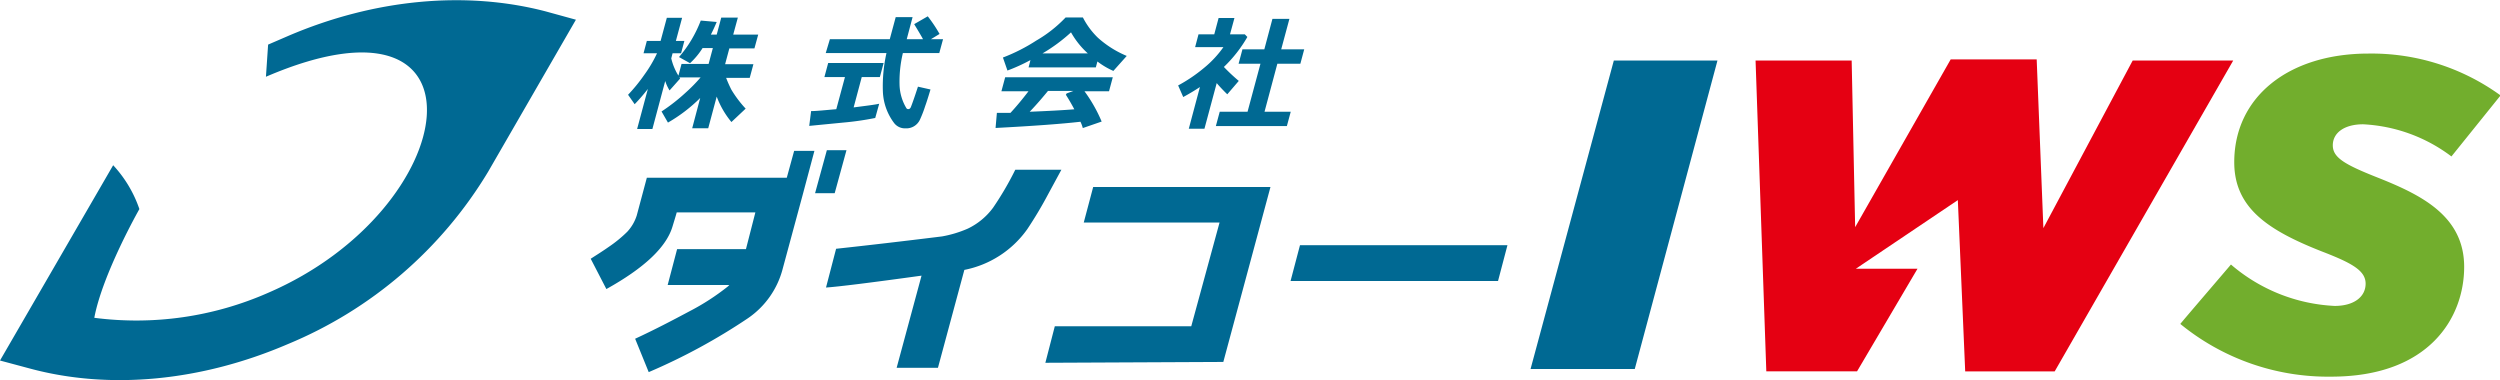
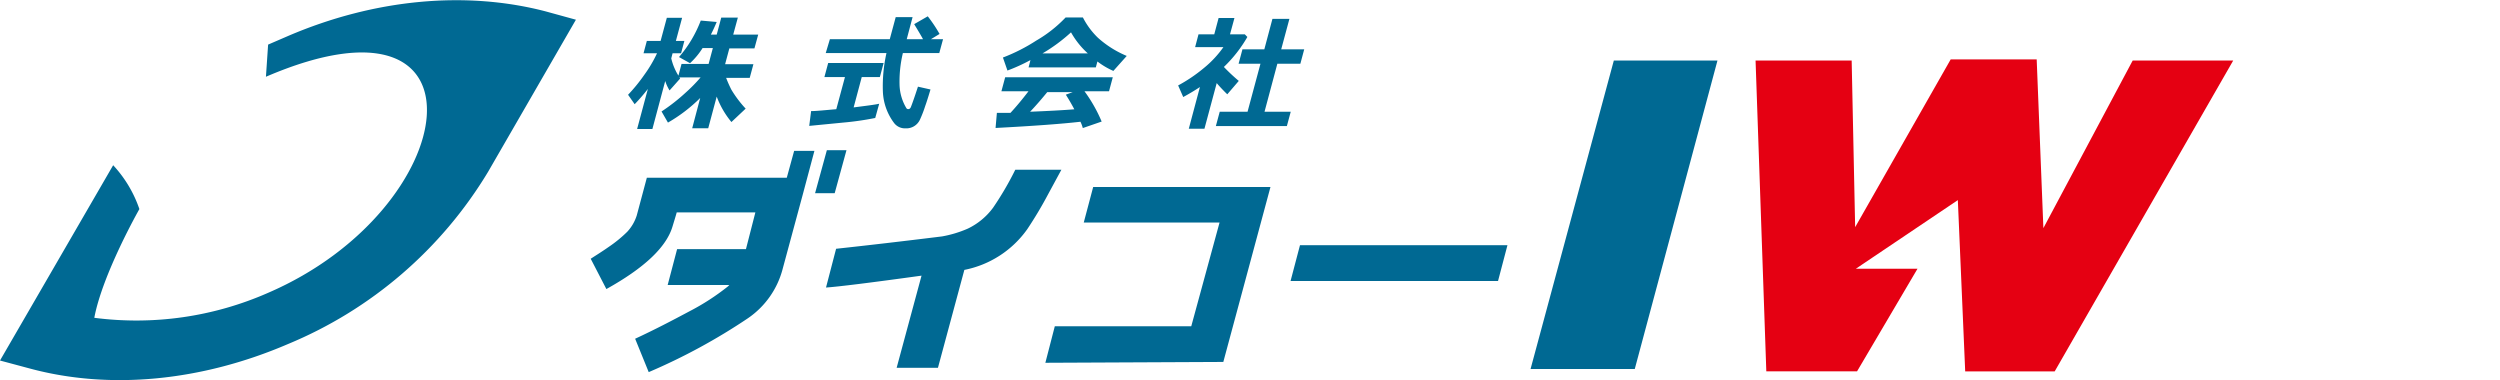
<svg xmlns="http://www.w3.org/2000/svg" viewBox="0 0 265.1 40.31">
  <defs>
    <style>.cls-1{fill:#006993}</style>
  </defs>
  <g id="レイヤー_2" data-name="レイヤー 2">
    <g id="消">
      <path class="cls-1" d="M171.13 6.42l-8.83 32.71h11.05l8.77-32.71h-10.99z" />
      <path fill="#e50012" d="M226.15 6.42l-9.47 17.77-.71-17.89h-9.12l-10.13 17.79-.37-17.67h-10.19l1.14 32.96h9.62l6.41-10.88h-6.54l10.82-7.28.78 18.16h9.49l18.93-32.96h-10.66z" />
-       <path d="M236.92 17.2c0 4.82 3.53 7.19 9.23 9.44 3.25 1.25 4.7 2.05 4.7 3.44s-1.23 2.36-3.28 2.36a18.17 18.17 0 01-11-4.39c-.34.41-5 5.83-5.37 6.3a24.72 24.72 0 0016 5.59c10.41 0 14.1-6.27 14.1-11.64s-4.5-7.61-9.1-9.44c-3.57-1.41-4.83-2.14-4.83-3.45s1.2-2.23 3.22-2.23a16.91 16.91 0 019.36 3.41l5.21-6.47a23.28 23.28 0 00-14-4.44c-8.52 0-14.24 4.63-14.24 11.52z" fill="#72ae2d" />
-       <path class="cls-1" d="M68.7 9.43a19.33 19.33 0 01-1.4 1.62l-.7-1a17.87 17.87 0 001.74-2.14 13.55 13.55 0 001.33-2.26h-1.43l.35-1.31h1.46l.66-2.45h1.62l-.66 2.45h.9l-.35 1.31h-.9l-.14.54a6.07 6.07 0 00.76 1.83l.33-1.24h2.87l.45-1.68H74.5a7.82 7.82 0 01-1.33 1.6L72 6.05a12.72 12.72 0 001.31-1.81 13.16 13.16 0 001-2.06l1.69.15c-.2.47-.4.92-.62 1.34H76l.48-1.8h1.76l-.49 1.8h2.65L80 5.13h-2.66l-.45 1.68h3l-.39 1.45H77a12.7 12.7 0 00.56 1.26 12.08 12.08 0 001.51 2l-1.51 1.42a9.28 9.28 0 01-1.56-2.7l-.9 3.36h-1.7l.85-3.21A16.65 16.65 0 0170.83 13l-.68-1.18a19.8 19.8 0 002.56-2 16.83 16.83 0 001.58-1.61h-2.24l.07.12L71 9.59a4.59 4.59 0 01-.46-1l-1.36 5.09h-1.62zM93.23 11l-.42 1.51a31 31 0 01-3.41.49l-3.59.35.2-1.57c.58 0 1.47-.1 2.67-.2l.92-3.41h-2.18l.4-1.49h5.88l-.4 1.49h-1.92l-.86 3.22c1.39-.18 2.29-.29 2.71-.39zm6.37-5.37h-3.86a13 13 0 00-.35 3.43 5.09 5.09 0 00.73 2.42.22.22 0 00.19.09q.21 0 .3-.27c.13-.33.37-1 .73-2.11l1.33.3c-.3 1-.48 1.54-.56 1.75a12.49 12.49 0 01-.56 1.45 1.59 1.59 0 01-1.53.92 1.45 1.45 0 01-1.19-.54 5.92 5.92 0 01-1.21-3.38A16.15 16.15 0 0194 5.63h-6.44L88 4.16h6.35l.63-2.34h1.79l-.62 2.34h1.73c-.21-.39-.53-.92-.94-1.6l1.44-.83a15.08 15.08 0 011.25 1.87l-.92.56H100zm14.97 7.28c-2 .23-5 .45-9 .66l.14-1.6h1.44c.63-.68 1.27-1.45 1.91-2.29h-2.87l.4-1.49H118l-.4 1.49H115a15.66 15.66 0 011.82 3.21l-2 .69a3.43 3.43 0 00-.25-.67zm1.63-5.76h-7.13l.2-.78a19 19 0 01-2.44 1.11l-.48-1.38a18.78 18.78 0 003.54-1.8A13.76 13.76 0 00113 1.85h1.83A8.09 8.09 0 00116.42 4a10.71 10.71 0 003.06 1.93l-1.42 1.59a8.13 8.13 0 01-1.69-1zm-7 4.7c2-.08 3.62-.17 4.72-.26-.3-.57-.6-1.08-.9-1.55a.29.29 0 00.08-.13l.73-.27h-2.7c-.49.6-1.13 1.36-1.94 2.21zm1.36-6.19h4.79a8.85 8.85 0 01-1.78-2.23 17.68 17.68 0 01-3.02 2.23zm17.16 7.99h-1.66l1.18-4.42c-.57.38-1.16.73-1.77 1.06l-.54-1.23a16.31 16.31 0 002.71-1.83A11.09 11.09 0 00129.73 5h-3l.36-1.36h1.67l.46-1.73h1.68l-.47 1.73H132l.27.28a14.14 14.14 0 01-2.49 3.18 19.37 19.37 0 001.58 1.48L130.14 10c-.44-.43-.82-.83-1.12-1.19zm8.74-.28h-7.53l.41-1.52h2.95l1.37-5.09h-2.32l.41-1.53h2.32l.86-3.23h1.8l-.87 3.23h2.44l-.41 1.53h-2.44l-1.36 5.09h2.78zm-53.03 5.48H68.59l-1.07 4a4.57 4.57 0 01-1 1.72 13.56 13.56 0 01-1.94 1.59c-.87.61-1.52 1-1.94 1.28l1.66 3.21q6-3.33 7-6.59c.21-.69.37-1.2.46-1.54h8.34l-1 3.9h-7.3l-1 3.8h6.54l-.15.15A24.84 24.84 0 0173.13 33c-1.87 1-3.79 2-5.78 2.92l1.44 3.54a63.63 63.63 0 0010.53-5.72A9.11 9.11 0 0083 28.49l2.15-7.95L86.36 16h-2.15zm4.25-2.92l-1.25 4.56h2.08l1.25-4.56h-2.08zM95.08 39l2.64-9.77q-8.18 1.13-10.13 1.26l1.07-4.11q5-.54 11.23-1.31a12.06 12.06 0 002.72-.82 7.17 7.17 0 002.7-2.23 33 33 0 002.35-4.02h4.89l-1.42 2.62a42.24 42.24 0 01-2.19 3.67 10.7 10.7 0 01-6.68 4.33L99.46 39zm15.77-.53l1-3.87h14.47l3-11h-14.4l1-3.77h18.8l-5 18.55zm26-8.67l1-3.8h22l-1 3.8zM57.87 1.21C49.42-1 39.73-.12 30.56 3.81l-2.13.92-.23 3.41c24.47-10.52 20.93 14 .21 22.92A34.68 34.68 0 0110 33.7c.87-4.66 4.78-11.53 4.78-11.53A13 13 0 0012 17.52L0 38.23l3.21.86c8.45 2.27 18.14 1.34 27.31-2.6a44.78 44.78 0 0021.23-18.26l9.32-16.14z" />
+       <path class="cls-1" d="M68.7 9.43a19.33 19.33 0 01-1.4 1.62l-.7-1a17.87 17.87 0 001.74-2.14 13.55 13.55 0 001.33-2.26h-1.43l.35-1.31h1.46l.66-2.45h1.62l-.66 2.45h.9l-.35 1.31h-.9l-.14.54a6.07 6.07 0 00.76 1.83l.33-1.24h2.87l.45-1.68H74.5a7.82 7.82 0 01-1.33 1.6L72 6.05a12.72 12.72 0 001.31-1.81 13.16 13.16 0 001-2.06l1.69.15c-.2.47-.4.92-.62 1.34H76l.48-1.8h1.76l-.49 1.8h2.65L80 5.13h-2.66l-.45 1.68h3l-.39 1.45H77a12.7 12.7 0 00.56 1.26 12.08 12.08 0 001.51 2l-1.51 1.42a9.28 9.28 0 01-1.56-2.7l-.9 3.36h-1.7l.85-3.21A16.65 16.65 0 0170.83 13l-.68-1.18a19.8 19.8 0 002.56-2 16.83 16.83 0 001.58-1.61h-2.24l.07.12L71 9.59a4.59 4.59 0 01-.46-1l-1.36 5.09h-1.62zM93.23 11l-.42 1.51a31 31 0 01-3.41.49l-3.59.35.2-1.57c.58 0 1.47-.1 2.67-.2l.92-3.41h-2.18l.4-1.49h5.88l-.4 1.49h-1.92l-.86 3.22c1.39-.18 2.29-.29 2.71-.39zm6.37-5.37h-3.86a13 13 0 00-.35 3.43 5.09 5.09 0 00.73 2.42.22.22 0 00.19.09q.21 0 .3-.27c.13-.33.37-1 .73-2.11l1.33.3c-.3 1-.48 1.54-.56 1.75a12.49 12.49 0 01-.56 1.45 1.59 1.59 0 01-1.53.92 1.45 1.45 0 01-1.19-.54 5.92 5.92 0 01-1.21-3.38A16.15 16.15 0 0194 5.63h-6.44L88 4.16h6.35l.63-2.34h1.79l-.62 2.34h1.73c-.21-.39-.53-.92-.94-1.6l1.44-.83a15.08 15.08 0 011.25 1.87l-.92.56H100zm14.97 7.28c-2 .23-5 .45-9 .66l.14-1.6h1.44c.63-.68 1.27-1.45 1.91-2.29h-2.87l.4-1.49H118l-.4 1.49H115a15.66 15.66 0 011.82 3.21l-2 .69a3.43 3.43 0 00-.25-.67zm1.63-5.76h-7.13l.2-.78a19 19 0 01-2.44 1.11l-.48-1.38a18.78 18.78 0 003.54-1.8A13.76 13.76 0 00113 1.85h1.83A8.09 8.09 0 00116.42 4a10.71 10.71 0 003.06 1.93l-1.42 1.59a8.13 8.13 0 01-1.69-1zm-7 4.7c2-.08 3.62-.17 4.72-.26-.3-.57-.6-1.08-.9-1.55l.73-.27h-2.7c-.49.6-1.13 1.36-1.94 2.21zm1.36-6.19h4.79a8.85 8.85 0 01-1.78-2.23 17.68 17.68 0 01-3.02 2.23zm17.16 7.99h-1.66l1.18-4.42c-.57.38-1.16.73-1.77 1.06l-.54-1.23a16.31 16.31 0 002.71-1.83A11.09 11.09 0 00129.73 5h-3l.36-1.36h1.67l.46-1.73h1.68l-.47 1.73H132l.27.28a14.14 14.14 0 01-2.49 3.18 19.37 19.37 0 001.58 1.48L130.14 10c-.44-.43-.82-.83-1.12-1.19zm8.74-.28h-7.53l.41-1.52h2.95l1.37-5.09h-2.32l.41-1.53h2.32l.86-3.23h1.8l-.87 3.23h2.44l-.41 1.53h-2.44l-1.36 5.09h2.78zm-53.03 5.48H68.59l-1.07 4a4.57 4.57 0 01-1 1.72 13.56 13.56 0 01-1.94 1.59c-.87.61-1.52 1-1.94 1.28l1.66 3.21q6-3.33 7-6.59c.21-.69.37-1.2.46-1.54h8.34l-1 3.9h-7.3l-1 3.8h6.54l-.15.15A24.84 24.84 0 0173.13 33c-1.87 1-3.79 2-5.78 2.92l1.44 3.54a63.63 63.63 0 0010.53-5.72A9.11 9.11 0 0083 28.49l2.15-7.95L86.36 16h-2.15zm4.25-2.92l-1.25 4.56h2.08l1.25-4.56h-2.08zM95.08 39l2.64-9.77q-8.18 1.13-10.13 1.26l1.07-4.11q5-.54 11.23-1.31a12.06 12.06 0 002.72-.82 7.17 7.17 0 002.7-2.23 33 33 0 002.35-4.02h4.89l-1.42 2.62a42.24 42.24 0 01-2.19 3.67 10.7 10.7 0 01-6.68 4.33L99.46 39zm15.77-.53l1-3.87h14.47l3-11h-14.4l1-3.77h18.8l-5 18.55zm26-8.67l1-3.8h22l-1 3.8zM57.87 1.21C49.42-1 39.73-.12 30.56 3.81l-2.13.92-.23 3.41c24.47-10.52 20.93 14 .21 22.92A34.68 34.68 0 0110 33.7c.87-4.66 4.78-11.53 4.78-11.53A13 13 0 0012 17.52L0 38.23l3.21.86c8.45 2.27 18.14 1.34 27.31-2.6a44.78 44.78 0 0021.23-18.26l9.32-16.14z" />
    </g>
  </g>
</svg>